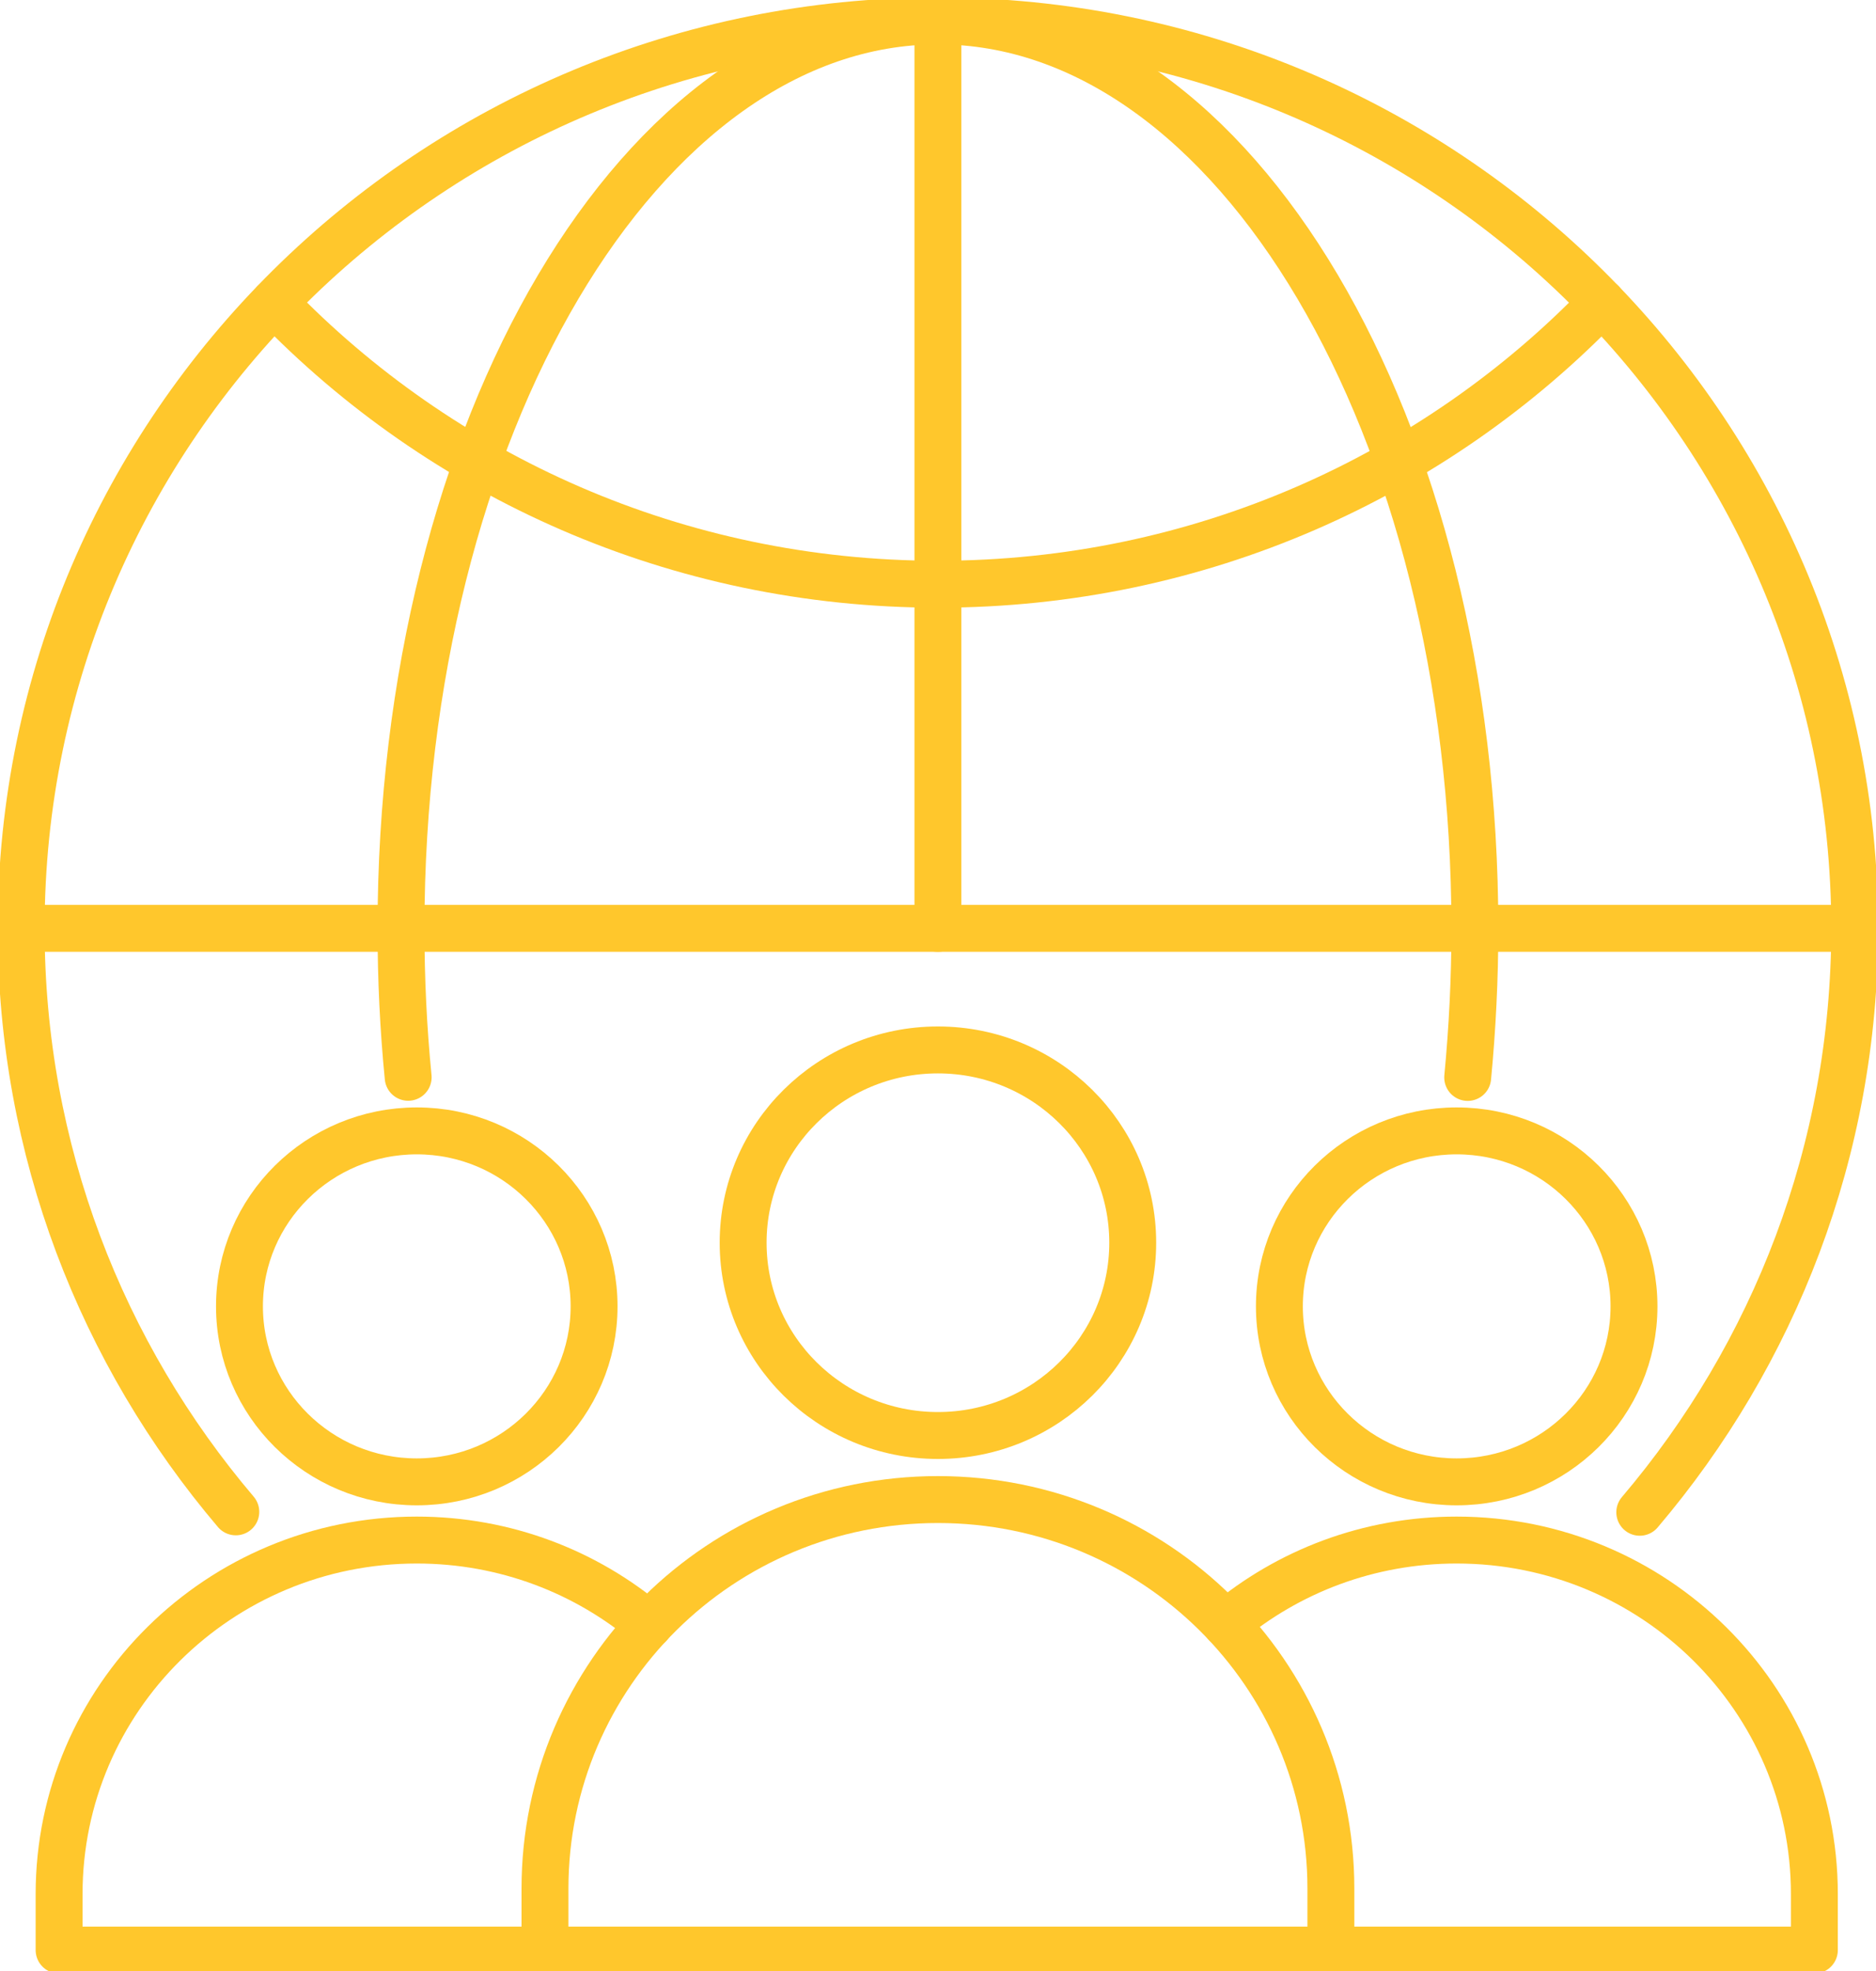
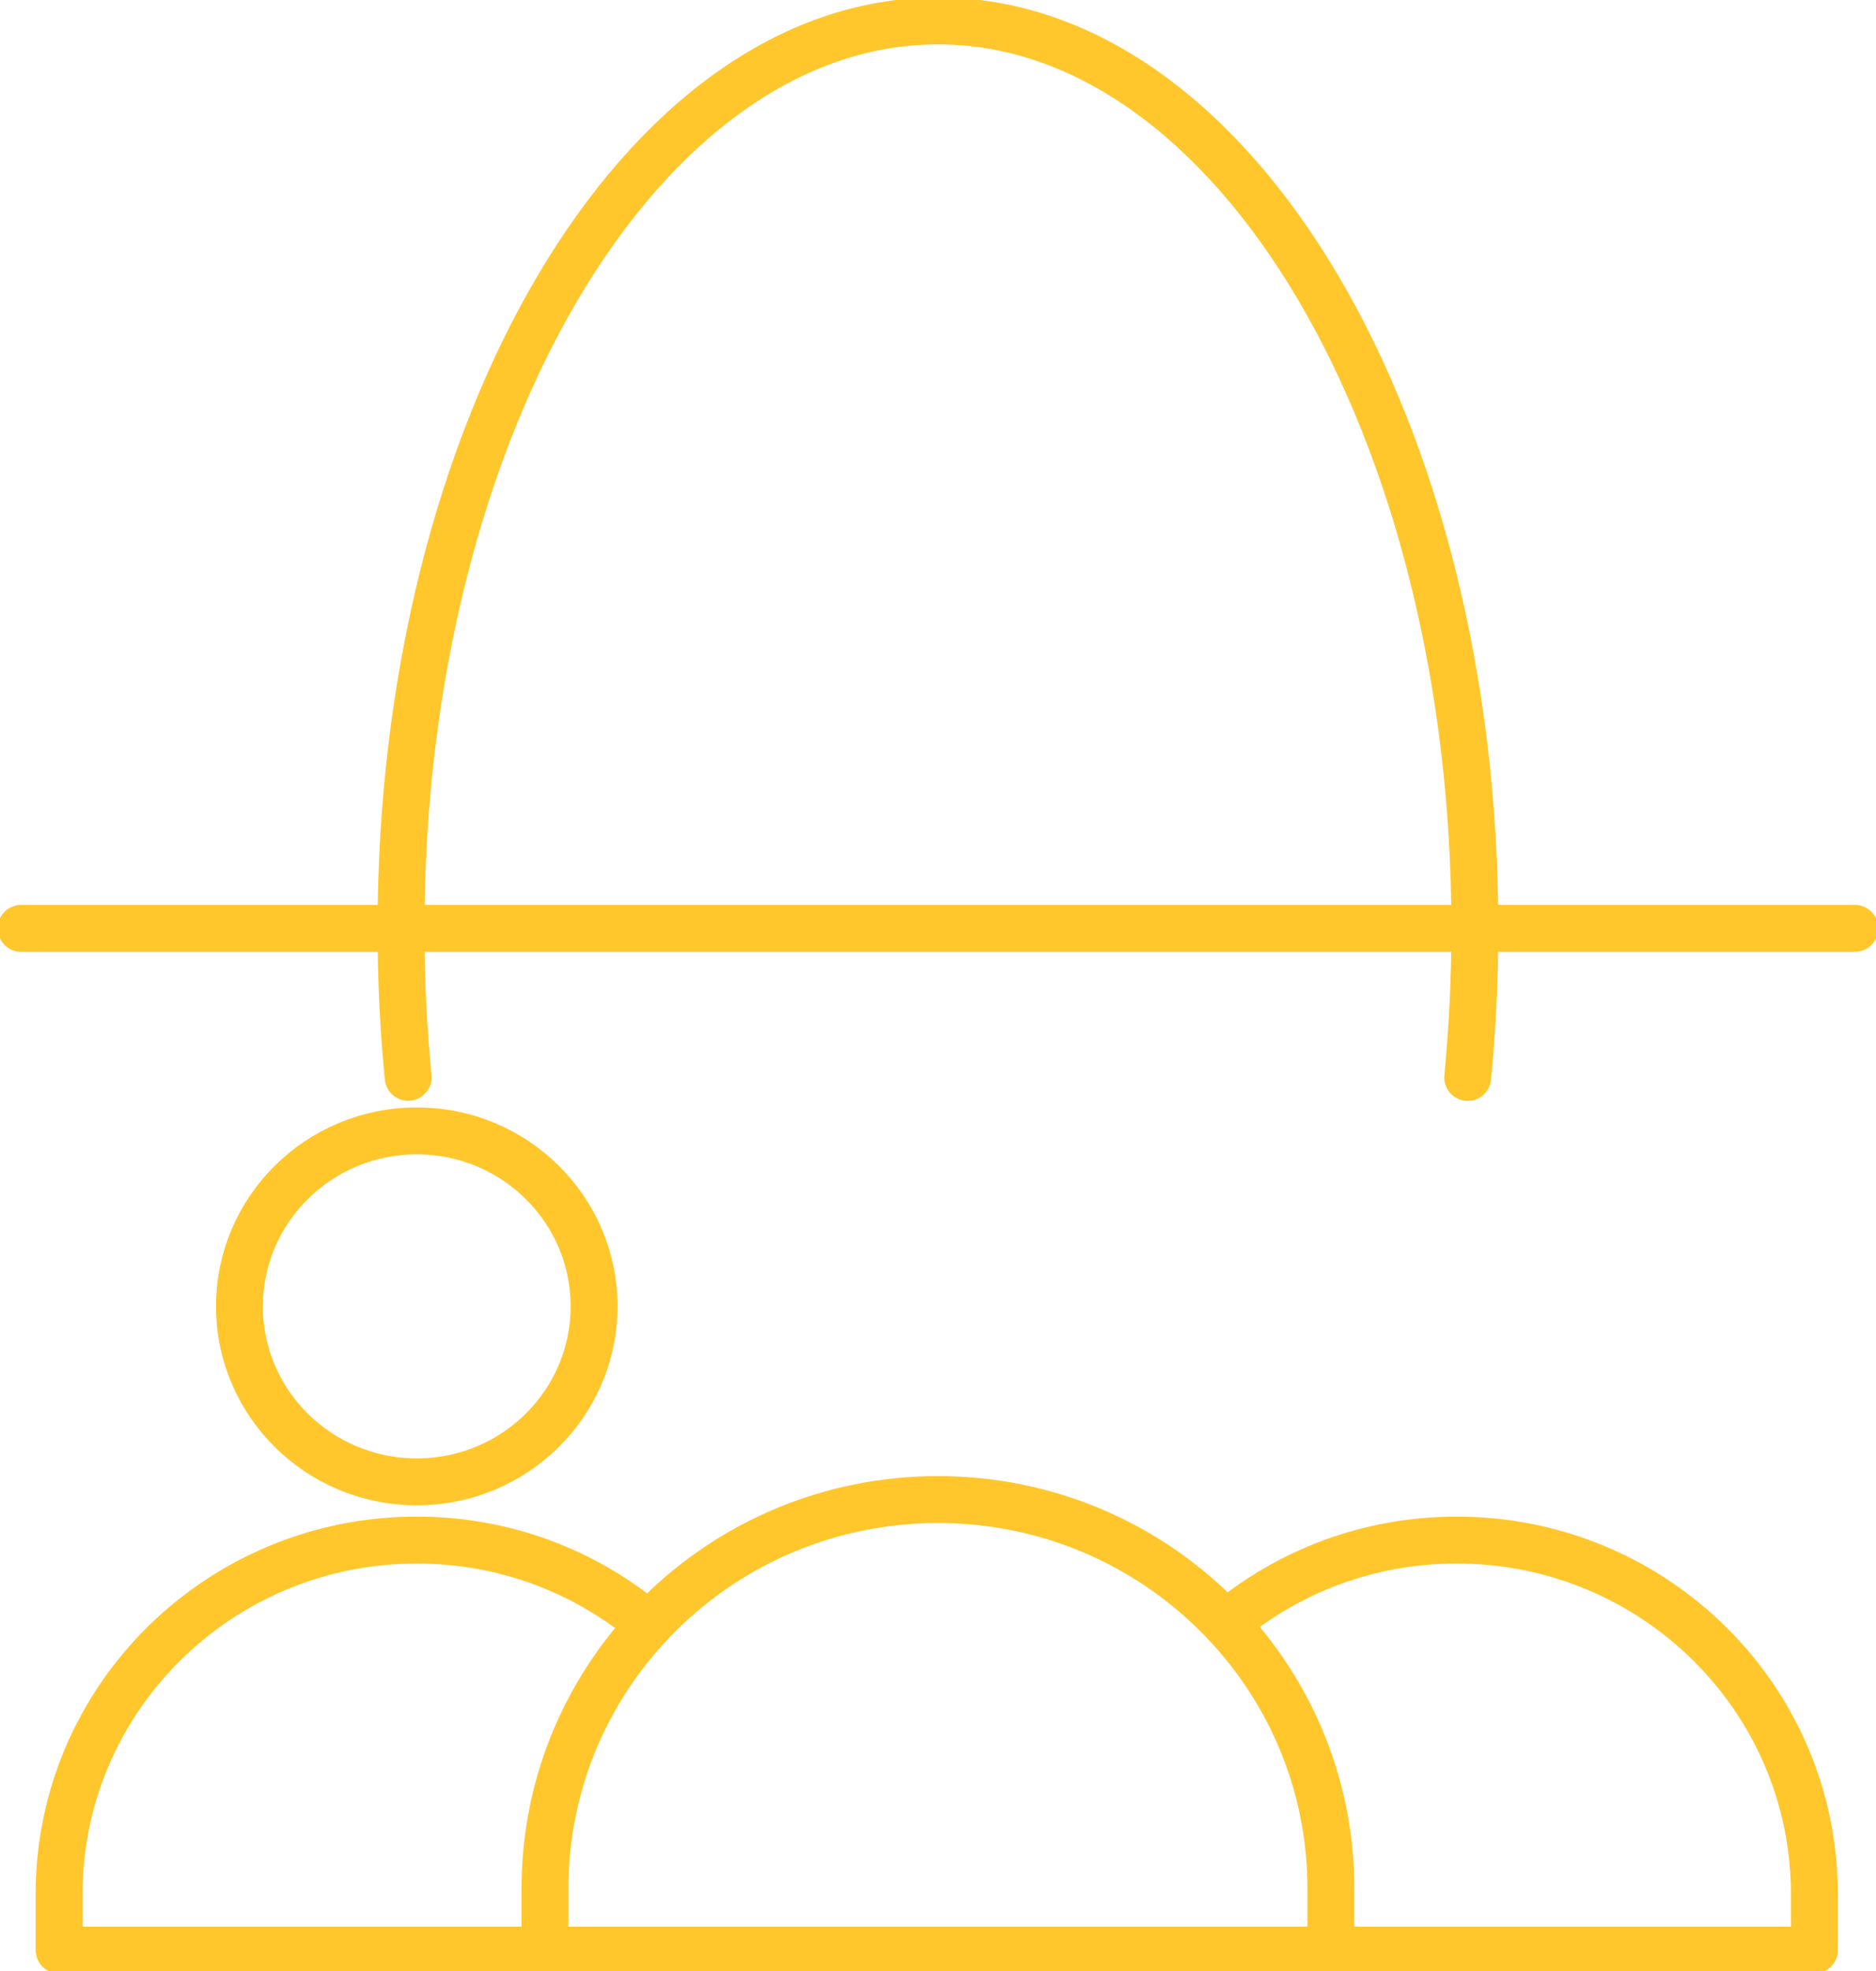
<svg xmlns="http://www.w3.org/2000/svg" width="40" height="42" viewBox="0 0 40 42" fill="none">
  <g clip-path="url(#clip0_5975_1437)">
-     <path d="M5.028 32.216C2.171 28.855 0.451 24.518 0.451 19.782C0.451 9.103 9.202 0.446 19.999 0.446C30.795 0.446 39.546 9.103 39.546 19.782C39.546 24.521 37.823 28.861 34.963 32.225" stroke="#FFC72C" stroke-linecap="round" stroke-linejoin="round" />
-     <path d="M34.157 6.449C30.596 10.147 25.571 12.449 20.002 12.449C14.432 12.449 9.407 10.144 5.846 6.449" stroke="#FFC72C" stroke-linecap="round" stroke-linejoin="round" />
    <path d="M8.703 22.956C8.601 21.924 8.55 20.865 8.55 19.785C8.55 9.106 13.677 0.446 19.999 0.446C26.32 0.446 31.447 9.103 31.447 19.782C31.447 20.865 31.393 21.927 31.294 22.959" stroke="#FFC72C" stroke-linecap="round" stroke-linejoin="round" />
    <path d="M0.451 19.782H39.549" stroke="#FFC72C" stroke-linecap="round" stroke-linejoin="round" />
-     <path d="M19.998 0.446V19.782" stroke="#FFC72C" stroke-linecap="round" stroke-linejoin="round" />
-     <path d="M19.998 30.589C22.292 30.589 24.152 28.75 24.152 26.481C24.152 24.212 22.292 22.373 19.998 22.373C17.705 22.373 15.845 24.212 15.845 26.481C15.845 28.75 17.705 30.589 19.998 30.589Z" stroke="#FFC72C" stroke-linecap="round" stroke-linejoin="round" />
    <path d="M28.38 41.554H11.62V40.242C11.62 35.664 15.373 31.954 19.998 31.954C24.627 31.954 28.377 35.667 28.377 40.242V41.554H28.38Z" stroke="#FFC72C" stroke-linecap="round" stroke-linejoin="round" />
    <path d="M8.887 31.577C10.974 31.577 12.667 29.902 12.667 27.837C12.667 25.772 10.974 24.098 8.887 24.098C6.799 24.098 5.106 25.772 5.106 27.837C5.106 29.902 6.799 31.577 8.887 31.577Z" stroke="#FFC72C" stroke-linecap="round" stroke-linejoin="round" />
    <path d="M11.62 41.554H1.26V40.361C1.26 36.196 4.673 32.817 8.886 32.817C10.778 32.817 12.507 33.498 13.839 34.626" stroke="#FFC72C" stroke-linecap="round" stroke-linejoin="round" />
-     <path d="M31.059 31.577C33.147 31.577 34.84 29.902 34.84 27.837C34.84 25.772 33.147 24.098 31.059 24.098C28.972 24.098 27.279 25.772 27.279 27.837C27.279 29.902 28.972 31.577 31.059 31.577Z" stroke="#FFC72C" stroke-linecap="round" stroke-linejoin="round" />
    <path d="M26.137 34.599C27.466 33.486 29.183 32.817 31.059 32.817C35.27 32.817 38.686 36.193 38.686 40.361V41.554H28.38" stroke="#FFC72C" stroke-linecap="round" stroke-linejoin="round" />
  </g>
  <defs>
    <clipPath id="clip0_5975_1437">
      <rect width="40" height="42" fill="white" />
    </clipPath>
  </defs>
</svg>